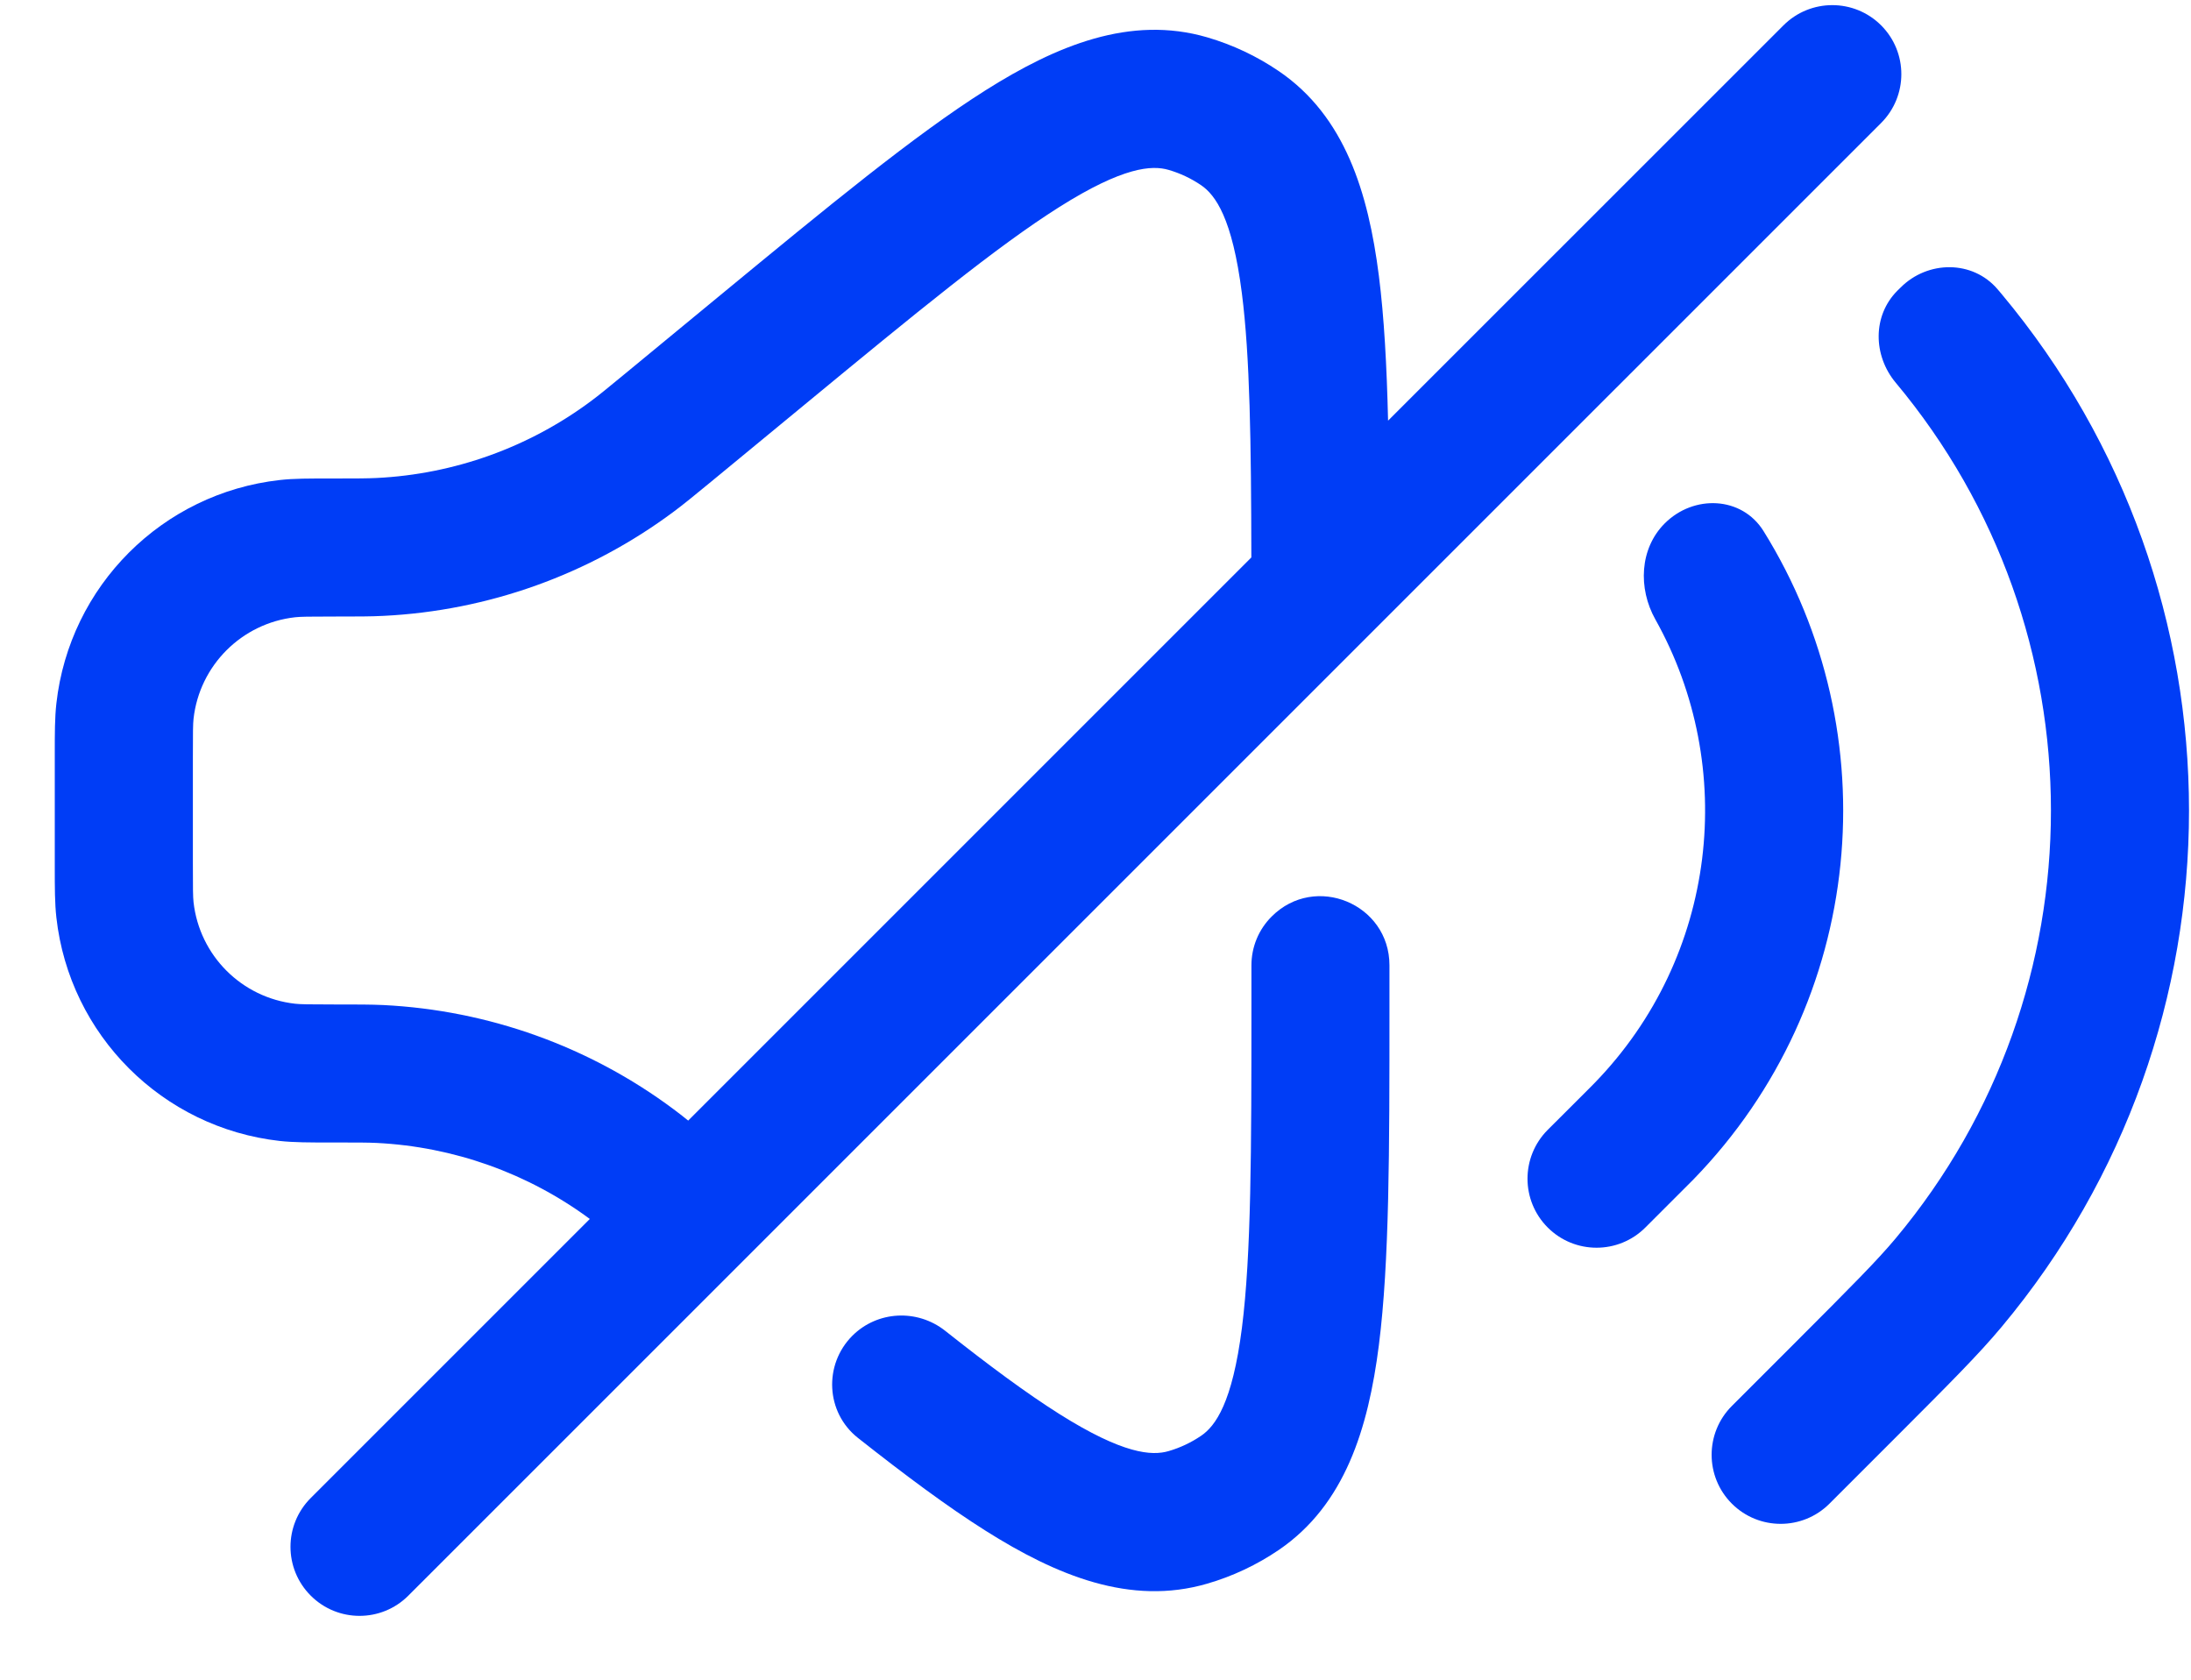
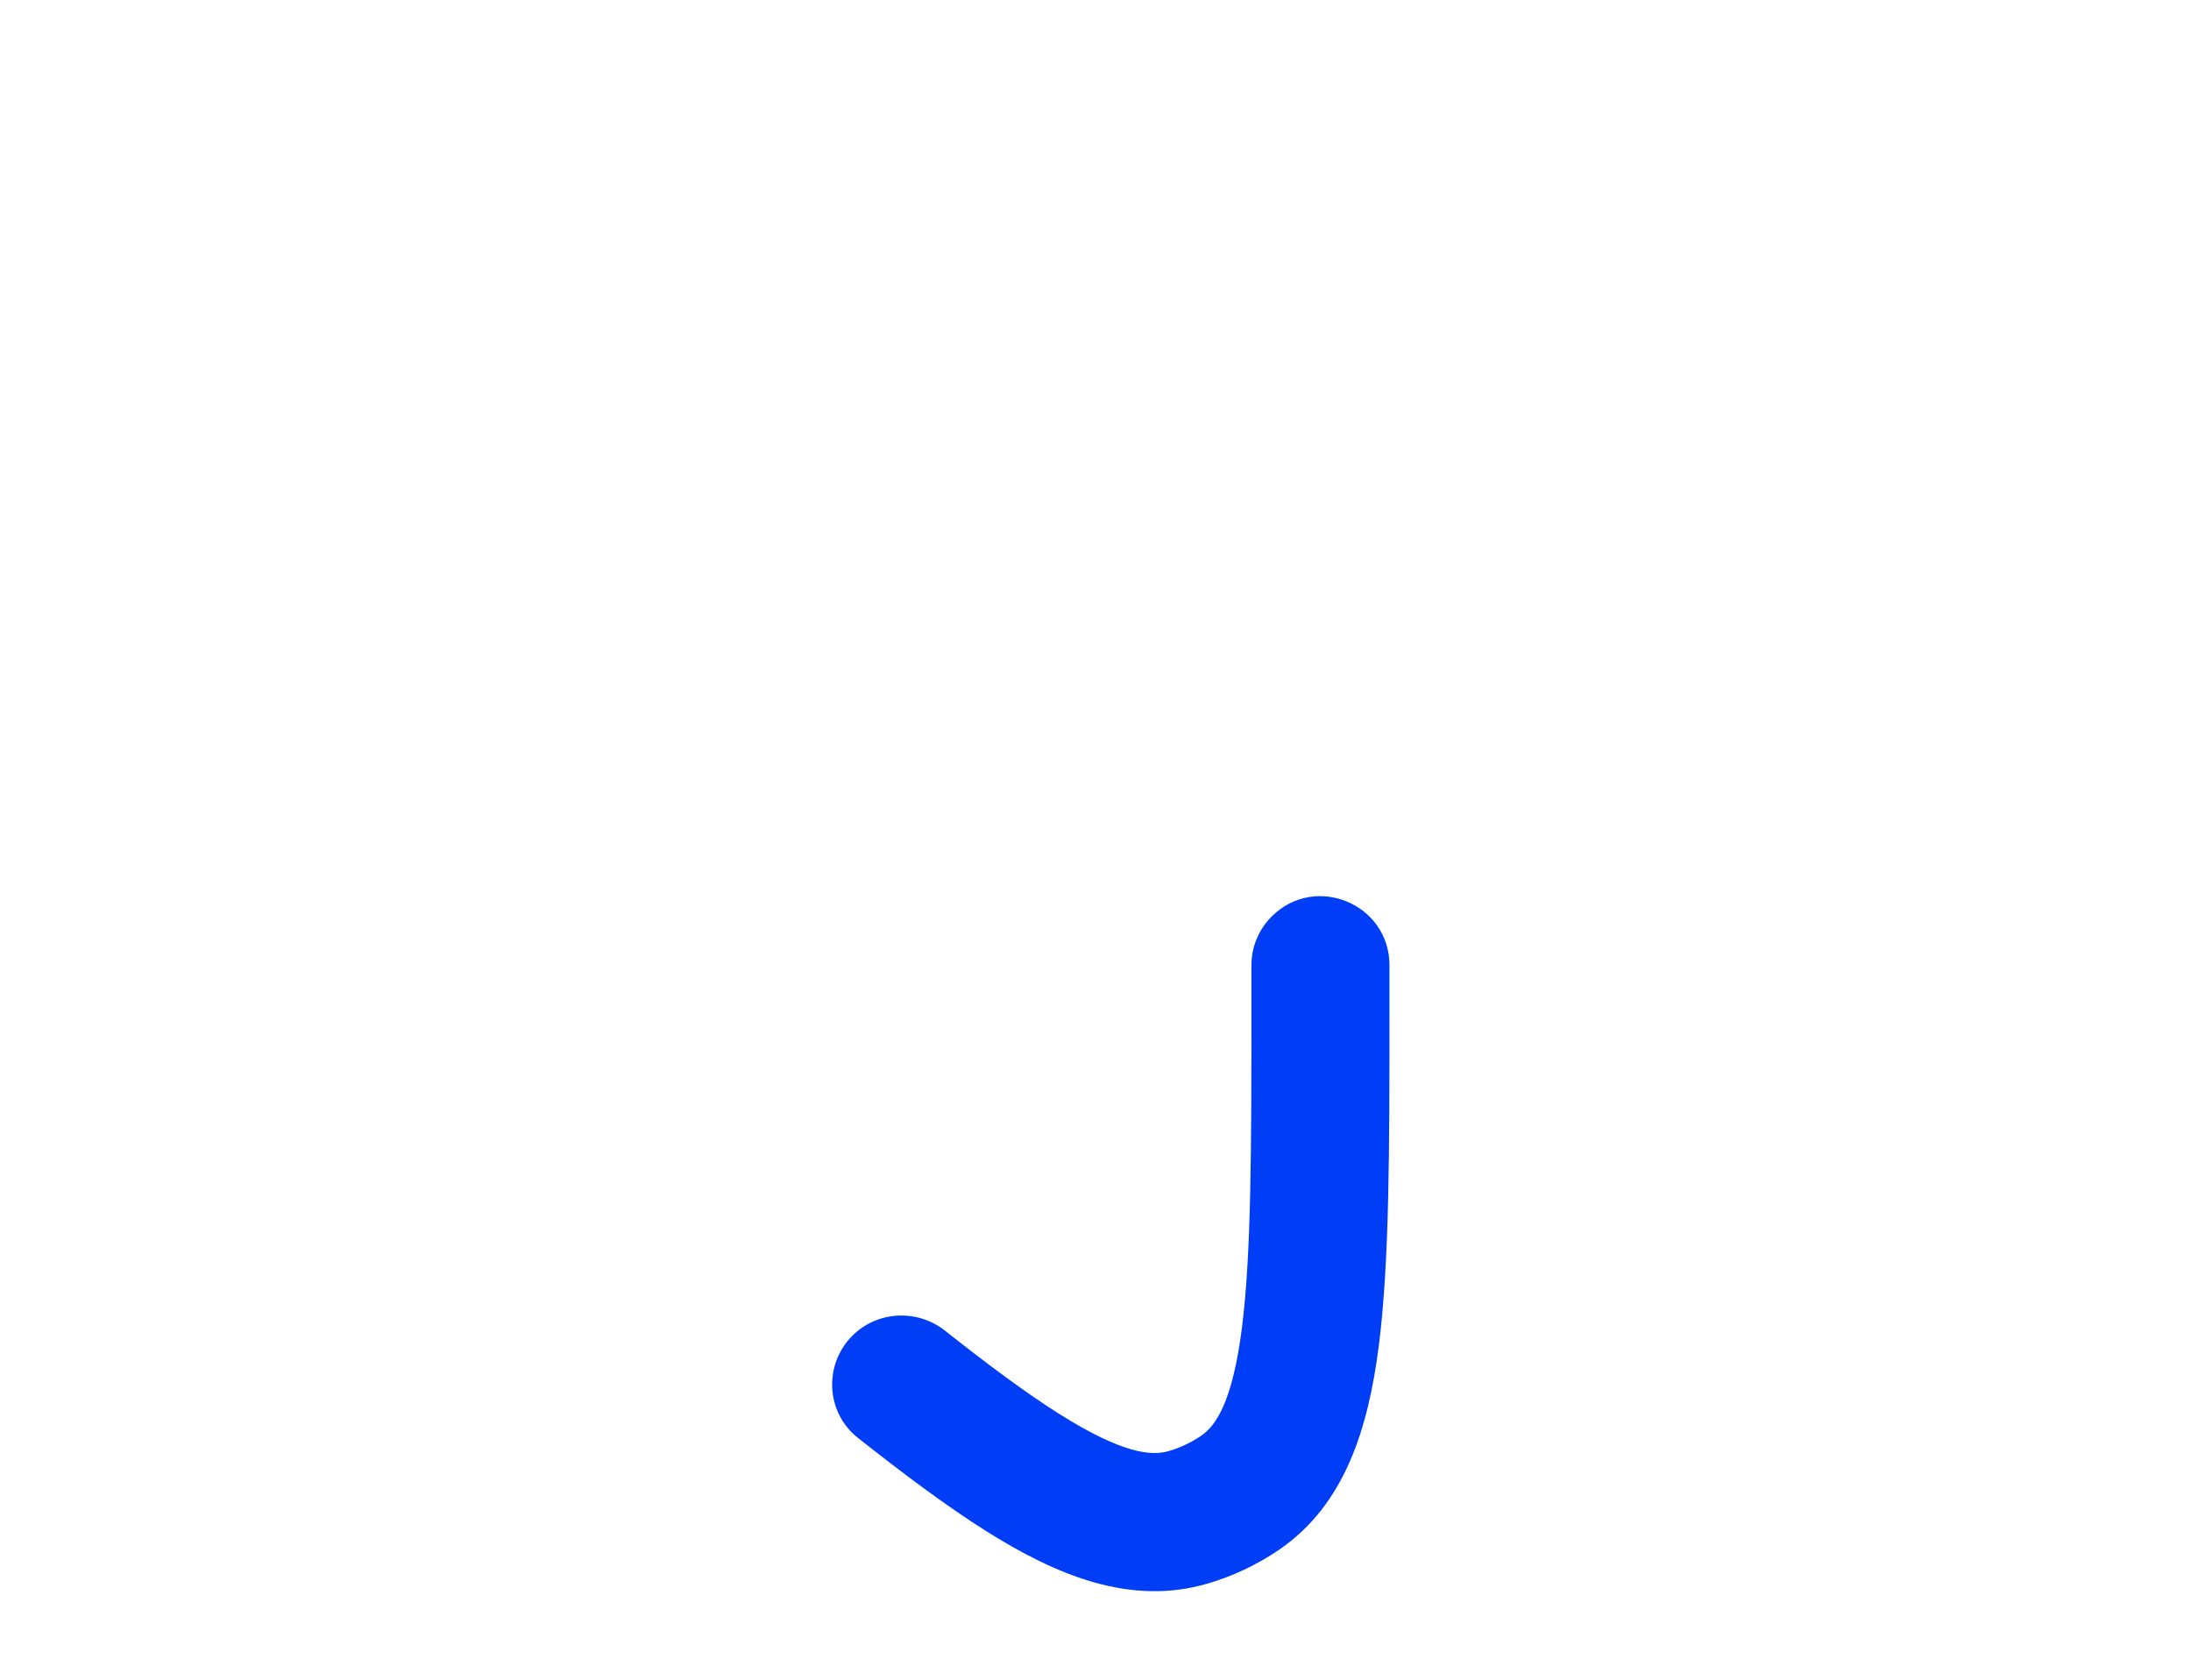
<svg xmlns="http://www.w3.org/2000/svg" fill="none" viewBox="0 0 30 23" height="23" width="30">
  <g id="icon-noise-cancelling">
-     <path fill="#003DF6" d="M25.757 0.347C26.126 0.716 26.126 1.314 25.757 1.684L5.591 21.849C5.222 22.218 4.624 22.218 4.255 21.849C3.885 21.48 3.885 20.881 4.255 20.512L8.076 16.691C7.227 16.064 6.211 15.702 5.156 15.65C5.031 15.644 4.899 15.644 4.574 15.644H4.521C4.24 15.644 4.024 15.644 3.831 15.623C2.222 15.443 0.952 14.172 0.772 12.564C0.75 12.37 0.75 12.154 0.75 11.873V10.323C0.75 10.042 0.75 9.826 0.772 9.632C0.952 8.023 2.222 6.753 3.831 6.573C4.024 6.551 4.24 6.552 4.521 6.552L4.574 6.552C4.899 6.552 5.031 6.551 5.156 6.545C6.219 6.493 7.242 6.126 8.095 5.49C8.196 5.415 8.298 5.332 8.549 5.125L9.86 4.044C11.339 2.825 12.521 1.851 13.495 1.236C14.465 0.624 15.476 0.204 16.529 0.511C16.878 0.613 17.209 0.769 17.51 0.974C18.416 1.591 18.735 2.638 18.88 3.776C18.952 4.342 18.988 5.004 19.006 5.76L24.42 0.347C24.789 -0.022 25.388 -0.022 25.757 0.347ZM17.134 7.633C17.131 6.047 17.115 4.882 17.004 4.014C16.873 2.986 16.642 2.67 16.446 2.536C16.309 2.443 16.159 2.372 16 2.326C15.773 2.26 15.38 2.282 14.504 2.835C13.644 3.378 12.554 4.273 11.007 5.549L9.732 6.6C9.506 6.786 9.367 6.9 9.225 7.006C8.071 7.866 6.686 8.363 5.249 8.433C5.072 8.442 4.892 8.442 4.599 8.442H4.574C4.216 8.442 4.115 8.444 4.041 8.452C3.309 8.534 2.732 9.111 2.65 9.842C2.642 9.916 2.641 10.018 2.641 10.375V11.82C2.641 12.178 2.642 12.279 2.65 12.353C2.732 13.085 3.309 13.662 4.041 13.744C4.115 13.752 4.216 13.754 4.574 13.754H4.599C4.891 13.754 5.072 13.754 5.249 13.762C6.686 13.833 8.071 14.329 9.225 15.19C9.289 15.237 9.352 15.287 9.423 15.344L17.134 7.633Z" clip-rule="evenodd" fill-rule="evenodd" id="Vector" />
-     <path fill="#003DF6" d="M22.666 8.482C22.427 8.056 22.45 7.511 22.794 7.167C23.192 6.769 23.85 6.795 24.147 7.272C25.871 10.041 25.551 13.717 23.188 16.149C23.151 16.186 23.11 16.228 23.041 16.296L22.529 16.808C22.16 17.177 21.561 17.177 21.192 16.808C20.823 16.439 20.823 15.841 21.192 15.471L21.697 14.967C21.706 14.957 21.715 14.948 21.724 14.94C21.782 14.882 21.809 14.854 21.832 14.831C23.519 13.095 23.797 10.501 22.666 8.482Z" id="Vector_2" />
    <path fill="#003DF6" d="M17.412 12.55C17.234 12.727 17.135 12.967 17.135 13.218V13.757C17.135 15.762 17.133 17.173 17.005 18.182C16.874 19.21 16.642 19.527 16.446 19.66C16.309 19.753 16.159 19.824 16 19.87C15.773 19.936 15.381 19.914 14.504 19.361C14.056 19.078 13.545 18.7 12.94 18.221C12.559 17.921 12.014 17.948 11.671 18.29C11.275 18.687 11.307 19.34 11.746 19.688C12.398 20.203 12.976 20.633 13.495 20.96C14.465 21.572 15.477 21.992 16.529 21.685C16.878 21.584 17.21 21.427 17.51 21.223C18.416 20.605 18.735 19.558 18.88 18.42C19.025 17.278 19.025 15.746 19.025 13.829V13.218C19.025 12.376 18.007 11.954 17.412 12.55Z" id="Vector_3" />
-     <path fill="#003DF6" d="M25.956 5.239C25.646 4.867 25.638 4.323 25.98 3.98L26.025 3.936C26.396 3.565 27.009 3.56 27.351 3.96C27.37 3.982 27.388 4.004 27.407 4.026C30.828 8.12 30.828 14.076 27.407 18.169C27.091 18.548 26.687 18.951 25.977 19.662L25.05 20.589C24.681 20.958 24.082 20.958 23.713 20.589C23.344 20.22 23.344 19.621 23.713 19.252L24.595 18.37C25.362 17.602 25.701 17.262 25.956 16.957C28.791 13.565 28.791 8.631 25.956 5.239Z" id="Vector_4" />
  </g>
</svg>